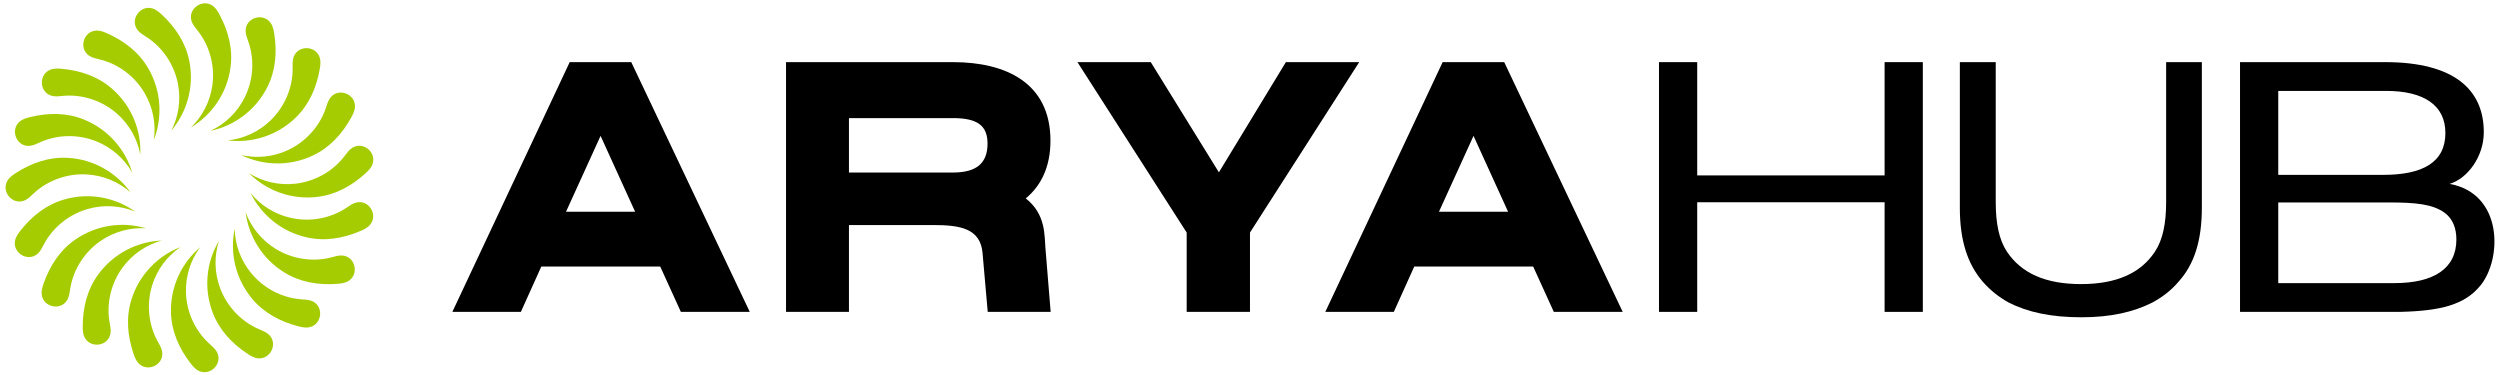
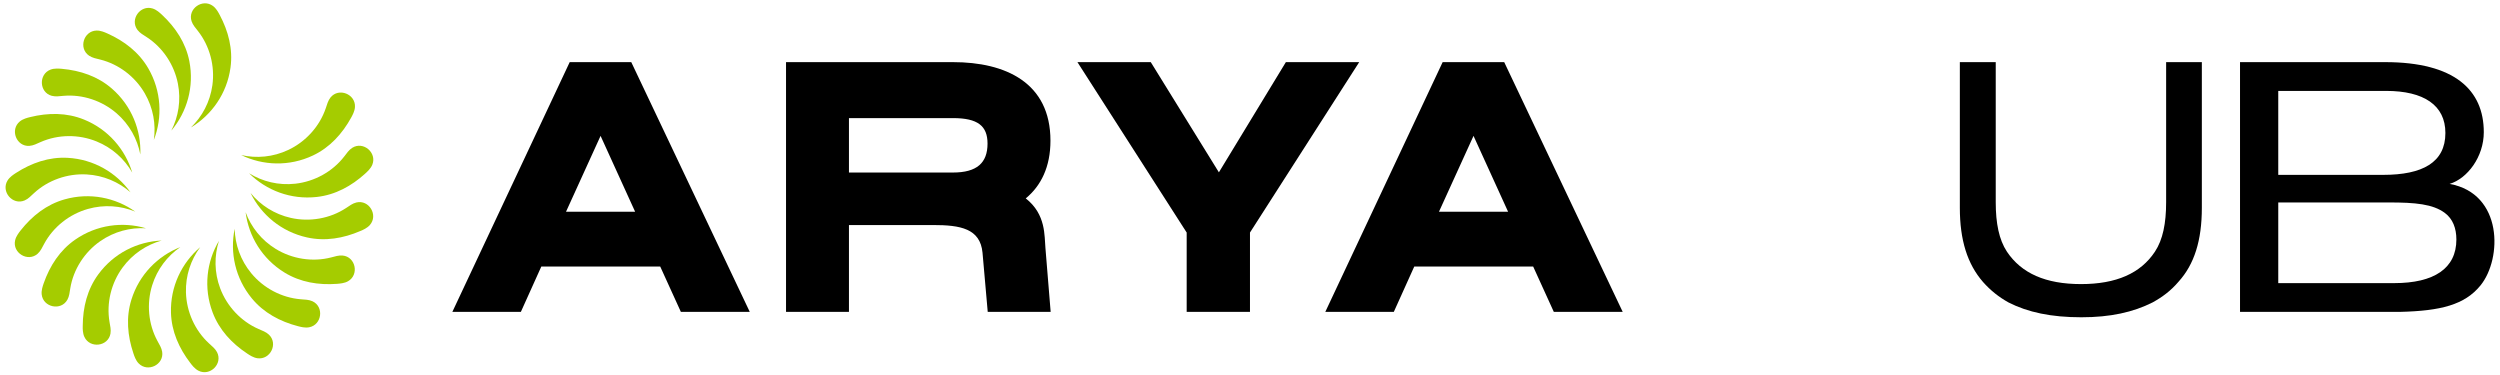
<svg xmlns="http://www.w3.org/2000/svg" version="1.1" id="Layer_1" x="0px" y="0px" viewBox="0 0 1265 190" style="enable-background:new 0 0 1265 190;" xml:space="preserve">
  <style type="text/css">
	.st0{fill:#A5CC00;}
</style>
  <g>
    <g>
      <path d="M228.89,157.81l59.38-126.37h31.15l59.96,126.37h-34.86l-10.45-22.95h-60.16l-10.35,22.95H228.89z M321.37,107.13    l-17.48-38.38l-17.48,38.38H321.37z" />
      <path d="M397.74,31.44h84.47c26.56,0,49.32,10.35,49.32,39.75c0,13.28-4.79,22.85-12.5,29.2c10.35,8.11,9.38,19.04,9.96,25.1    l2.64,32.32h-31.84l-2.64-29.98c-1.17-12.21-11.23-13.96-25-13.96h-42.58v43.95h-31.84V31.44z M482.21,87.3    c12.11,0,17.48-4.88,17.48-14.65c0-8.98-4.98-12.89-17.48-12.89h-52.64V87.3H482.21z" />
      <path d="M545.18,31.44h37.11l34.47,55.76l33.89-55.76h37.11l-55.27,86.23v40.14h-32.03v-40.14L545.18,31.44z" />
      <path d="M670.6,157.81l59.38-126.37h31.15l59.96,126.37h-34.86l-10.45-22.95h-60.16l-10.35,22.95H670.6z M763.09,107.13    L745.6,68.75l-17.48,38.38H763.09z" />
-       <path d="M858.79,31.44v57.32h94.82V31.44h19.34v126.37h-19.34v-55.47h-94.82v55.47h-19.34V31.44H858.79z" />
      <path d="M1016.29,153.03c-4.88-2.73-8.98-5.96-12.89-10.35c-7.91-9.08-11.72-21.19-11.72-37.5V31.44h18.16v70.9    c0,10.64,1.66,18.95,5.66,25c7.32,10.94,19.53,16.41,37.5,16.41c17.87,0,30.18-5.47,37.4-16.41c4-6.05,5.66-14.36,5.66-25v-70.9    h18.07v73.73c0,16.5-3.81,28.61-11.82,37.4c-3.81,4.49-8.11,7.71-13.09,10.45c-9.86,4.98-21.39,7.52-36.04,7.52    C1037.87,160.55,1026.06,158.01,1016.29,153.03z" />
      <path d="M1133.46,31.44h73.44c35.06,0,49.9,14.06,49.9,35.45c0,12.5-8.3,23.44-17.29,26.17c27.05,4.88,26.66,37.79,15.62,51.37    c-8.01,9.86-20.21,12.89-40.72,13.38h-80.96V31.44z M1205.92,88.48c19.82,0,31.45-6.25,31.45-21.19    c0-14.06-10.94-21.29-29.98-21.29h-54.59v42.48H1205.92z M1242.93,121.19c0-5.76-1.86-10.45-5.76-13.38    c-6.05-4.59-15.14-5.37-28.32-5.37h-56.05v40.82h58.69C1231.6,143.26,1242.93,135.84,1242.93,121.19z" />
    </g>
    <g>
      <g>
        <path class="st0" d="M97.97,185.68c0.72,0.76,1.52,1.42,2.45,1.9c5.86,2.99,12.45-3.53,9.38-9.41c-0.93-1.77-2.55-3.04-4.02-4.39     c-7.18-6.57-11.41-16.07-11.69-25.79c-0.24-8.56,2.47-16.52,7.2-22.91c-9.35,7.96-15.15,19.92-14.78,33.15     c0.27,9.47,4.08,17.99,9.78,25.42C96.81,184.35,97.36,185.05,97.97,185.68z M106.94,175.17c-0.03-0.02-0.06-0.03-0.09-0.05     C106.88,175.14,106.91,175.16,106.94,175.17z" />
      </g>
      <g>
        <path class="st0" d="M68.44,181.27c0.44,0.95,0.97,1.84,1.7,2.59c4.57,4.73,12.92,0.7,11.92-5.85c-0.3-1.97-1.43-3.71-2.38-5.46     c-4.66-8.55-5.57-18.91-2.68-28.19c2.55-8.18,7.7-14.82,14.24-19.33c-11.43,4.5-20.8,13.92-24.74,26.56     c-2.82,9.05-1.98,18.34,1,27.21C67.77,179.63,68.07,180.47,68.44,181.27z M80.33,174.24c-0.02-0.02-0.05-0.05-0.07-0.07     C80.28,174.2,80.31,174.22,80.33,174.24z" />
      </g>
      <g>
        <path class="st0" d="M41.94,167.5c0.11,1.04,0.32,2.06,0.77,3c2.79,5.95,11.99,4.86,13.18-1.66c0.36-1.96-0.14-3.97-0.48-5.94     c-1.63-9.6,0.87-19.69,6.62-27.53c5.07-6.9,12.09-11.52,19.75-13.66c-12.27,0.54-24.19,6.42-32.02,17.09     c-5.61,7.64-7.83,16.7-7.89,26.06C41.84,165.74,41.85,166.63,41.94,167.5z M55.47,164.72c-0.01-0.03-0.03-0.06-0.04-0.09     C55.44,164.66,55.46,164.69,55.47,164.72z" />
      </g>
      <g>
        <path class="st0" d="M21.34,145.88c-0.24,1.02-0.36,2.05-0.25,3.09c0.7,6.54,9.77,8.49,13,2.7c0.98-1.74,1.15-3.8,1.47-5.77     c1.57-9.61,7.21-18.34,15.2-23.89c7.04-4.88,15.18-6.97,23.11-6.5c-11.78-3.47-24.96-1.79-35.84,5.76     c-7.78,5.4-12.83,13.26-15.93,22.09C21.82,144.18,21.54,145.03,21.34,145.88z M35.05,147.65c0-0.03-0.01-0.07-0.01-0.1     C35.04,147.58,35.04,147.61,35.05,147.65z" />
      </g>
      <g>
        <path class="st0" d="M8.89,118.75c-0.56,0.88-1.01,1.82-1.24,2.84c-1.46,6.41,6.48,11.2,11.42,6.78     c1.49-1.33,2.32-3.22,3.27-4.98c4.61-8.58,12.78-15.01,22.13-17.66c8.24-2.34,16.62-1.66,23.97,1.35     c-10.01-7.11-23.03-9.8-35.77-6.19c-9.12,2.58-16.44,8.37-22.24,15.72C9.89,117.3,9.35,118,8.89,118.75z M21.27,124.86     c0.01-0.03,0.01-0.07,0.02-0.1C21.29,124.8,21.28,124.83,21.27,124.86z" />
      </g>
      <g>
        <path class="st0" d="M5.92,89.03c-0.81,0.66-1.54,1.4-2.09,2.28c-3.46,5.59,2.49,12.69,8.6,10.12c1.84-0.78,3.24-2.29,4.71-3.65     c7.14-6.62,16.96-10.05,26.67-9.52c8.55,0.47,16.26,3.82,22.23,9.06c-7.16-9.97-18.6-16.74-31.82-17.46     c-9.46-0.52-18.27,2.58-26.14,7.65C7.34,87.99,6.6,88.48,5.92,89.03z M15.65,98.84c0.02-0.03,0.03-0.06,0.05-0.09     C15.68,98.78,15.66,98.81,15.65,98.84z" />
      </g>
      <g>
        <path class="st0" d="M12.75,59.97c-0.98,0.36-1.91,0.82-2.72,1.48c-5.09,4.16-1.76,12.82,4.85,12.36     c1.99-0.14,3.81-1.11,5.64-1.92c8.91-3.94,19.3-3.99,28.31-0.34c7.94,3.22,14.13,8.89,18.09,15.79     c-3.54-11.76-12.16-21.88-24.42-26.85c-8.78-3.56-18.12-3.49-27.2-1.26C14.44,59.44,13.58,59.67,12.75,59.97z M18.77,72.4     c0.03-0.02,0.05-0.04,0.08-0.06C18.82,72.36,18.8,72.38,18.77,72.4z" />
      </g>
      <g>
        <path class="st0" d="M28.66,34.7c-1.04,0.02-2.08,0.15-3.05,0.51c-6.16,2.29-5.83,11.55,0.57,13.27     c1.93,0.52,3.97,0.18,5.96,0.01c9.7-0.83,19.55,2.49,26.89,8.87c6.46,5.62,10.48,13,11.98,20.81     c0.47-12.27-4.4-24.64-14.38-33.33c-7.15-6.22-16-9.18-25.32-10.02C30.42,34.74,29.54,34.68,28.66,34.7z M30.31,48.41     c0.03-0.01,0.06-0.02,0.09-0.04C30.38,48.39,30.34,48.4,30.31,48.41z" />
      </g>
      <g>
        <path class="st0" d="M51.91,15.96c-0.99-0.32-2.01-0.53-3.05-0.5c-6.57,0.16-9.26,9.03-3.77,12.73c1.66,1.12,3.69,1.46,5.63,1.95     c9.45,2.36,17.69,8.7,22.55,17.12c4.29,7.41,5.69,15.7,4.57,23.57c4.43-11.45,3.84-24.73-2.78-36.19     c-4.74-8.2-12.15-13.88-20.7-17.7C53.56,16.58,52.74,16.23,51.91,15.96z M49.02,29.47c0.03,0,0.07,0,0.1,0     C49.09,29.46,49.05,29.47,49.02,29.47z" />
      </g>
      <g>
        <path class="st0" d="M79.98,5.78c-0.84-0.63-1.73-1.15-2.72-1.47c-6.27-1.98-11.69,5.53-7.7,10.82c1.2,1.59,3.02,2.58,4.69,3.67     c8.17,5.3,13.9,13.97,15.77,23.51c1.65,8.41,0.28,16.7-3.33,23.78c7.91-9.39,11.66-22.14,9.12-35.13     c-1.82-9.3-6.99-17.07-13.83-23.46C81.34,6.91,80.68,6.31,79.98,5.78z M72.86,17.62c0.03,0.01,0.06,0.02,0.1,0.03     C72.93,17.64,72.89,17.64,72.86,17.62z" />
      </g>
      <g>
        <path class="st0" d="M109.84,5.28c-0.59-0.86-1.26-1.65-2.1-2.27c-5.29-3.91-12.86,1.44-10.8,7.73c0.62,1.9,2.02,3.42,3.25,4.99     c6,7.67,8.61,17.73,7.28,27.36c-1.17,8.48-5.15,15.88-10.87,21.41c10.53-6.32,18.22-17.16,20.03-30.27     c1.3-9.39-1.07-18.42-5.46-26.68C110.76,6.78,110.33,6,109.84,5.28z M99.26,14.16c0.03,0.02,0.05,0.04,0.08,0.06     C99.31,14.2,99.28,14.19,99.26,14.16z" />
      </g>
      <g>
-         <path class="st0" d="M138.24,14.49c-0.27-1.01-0.66-1.97-1.25-2.83c-3.73-5.41-12.63-2.82-12.72,3.81c-0.03,2,0.8,3.89,1.45,5.78     c3.19,9.2,2.39,19.57-2,28.24c-3.86,7.64-10.03,13.35-17.23,16.72c12.01-2.55,22.81-10.31,28.77-22.12     c4.27-8.46,4.97-17.77,3.5-27.01C138.62,16.22,138.47,15.34,138.24,14.49z M125.35,19.46c0.02,0.03,0.04,0.05,0.06,0.08     C125.39,19.52,125.37,19.49,125.35,19.46z" />
-       </g>
+         </g>
      <g>
-         <path class="st0" d="M162.11,32.43c0.07-1.04,0.02-2.08-0.26-3.08c-1.77-6.33-11.03-6.76-13.27-0.53     c-0.68,1.88-0.51,3.94-0.5,5.93c0.03,9.74-4.1,19.28-11.06,26.06c-6.14,5.98-13.82,9.37-21.73,10.22     c12.19,1.49,24.92-2.35,34.4-11.58c6.79-6.61,10.47-15.19,12.08-24.41C161.92,34.18,162.05,33.31,162.11,32.43z M148.3,32.95     c0.01,0.03,0.02,0.06,0.03,0.1C148.32,33.01,148.31,32.98,148.3,32.95z" />
-       </g>
+         </g>
      <g>
        <path class="st0" d="M178.86,57.15c0.4-0.96,0.69-1.96,0.75-3c0.38-6.56-8.24-9.98-12.38-4.81c-1.25,1.56-1.76,3.56-2.4,5.45     C161.7,64,154.7,71.69,145.91,75.85c-7.74,3.66-16.12,4.37-23.87,2.61c11.05,5.36,24.33,5.87,36.3,0.22     c8.57-4.05,14.83-10.97,19.35-19.16C178.11,58.74,178.53,57.96,178.86,57.15z M165.64,53.15c0,0.03,0,0.07-0.01,0.1     C165.64,53.22,165.64,53.18,165.64,53.15z" />
      </g>
      <g>
        <path class="st0" d="M186.69,85.96c0.69-0.78,1.29-1.63,1.69-2.59c2.49-6.08-4.55-12.11-10.15-8.57     c-1.69,1.07-2.82,2.79-4.04,4.37c-5.96,7.7-15.07,12.7-24.74,13.78c-8.51,0.95-16.66-1.1-23.42-5.28     c8.71,8.66,21.1,13.45,34.26,11.99c9.42-1.05,17.59-5.55,24.52-11.84C185.45,87.23,186.1,86.62,186.69,85.96z M175.47,77.89     c-0.01,0.03-0.02,0.06-0.04,0.09C175.45,77.95,175.46,77.92,175.47,77.89z" />
      </g>
      <g>
        <path class="st0" d="M184.72,115.76c0.91-0.51,1.75-1.12,2.44-1.91c4.33-4.95-0.37-12.93-6.82-11.4     c-1.94,0.46-3.58,1.73-5.24,2.82c-8.14,5.35-18.38,7.12-27.87,5c-8.36-1.87-15.4-6.45-20.44-12.6     c5.42,11.02,15.59,19.58,28.51,22.46c9.25,2.07,18.44,0.46,27.04-3.24C183.15,116.56,183.96,116.19,184.72,115.76z      M176.74,104.48c-0.02,0.02-0.04,0.05-0.07,0.08C176.7,104.53,176.72,104.51,176.74,104.48z" />
      </g>
      <g>
        <path class="st0" d="M173.2,143.3c1.03-0.19,2.02-0.49,2.93-1.01c5.7-3.27,3.85-12.35-2.75-12.99c-1.99-0.19-3.94,0.47-5.88,0.97     c-9.43,2.42-19.7,0.76-27.98-4.32c-7.3-4.48-12.48-11.1-15.24-18.55c1.55,12.18,8.39,23.58,19.67,30.5     c8.08,4.96,17.29,6.42,26.62,5.72C171.45,143.55,172.33,143.46,173.2,143.3z M169.31,130.05c-0.03,0.02-0.06,0.03-0.09,0.05     C169.25,130.08,169.28,130.06,169.31,130.05z" />
      </g>
      <g>
        <path class="st0" d="M153.35,165.61c1.03,0.15,2.07,0.19,3.1-0.01c6.46-1.24,7.65-10.43,1.62-13.18     c-1.82-0.83-3.88-0.83-5.87-0.99c-9.71-0.78-18.88-5.67-25.06-13.17c-5.45-6.61-8.2-14.55-8.39-22.5     c-2.49,12.03,0.28,25.03,8.7,35.24c6.03,7.31,14.27,11.69,23.33,14.05C151.62,165.27,152.48,165.48,153.35,165.61z      M153.97,151.81c-0.03,0.01-0.07,0.01-0.1,0.02C153.91,151.83,153.94,151.82,153.97,151.81z" />
      </g>
      <g>
        <path class="st0" d="M127.33,180.27c0.93,0.48,1.9,0.85,2.93,1c6.51,0.92,10.62-7.38,5.81-11.94c-1.45-1.37-3.4-2.05-5.23-2.85     c-8.93-3.89-16.01-11.5-19.43-20.6c-3.01-8.02-3.03-16.42-0.63-24c-6.26,10.57-7.86,23.76-3.21,36.15     c3.33,8.87,9.7,15.69,17.5,20.86C125.8,179.38,126.55,179.86,127.33,180.27z M132.41,167.42c-0.03-0.01-0.07-0.01-0.1-0.01     C132.34,167.41,132.37,167.41,132.41,167.42z" />
      </g>
    </g>
  </g>
</svg>